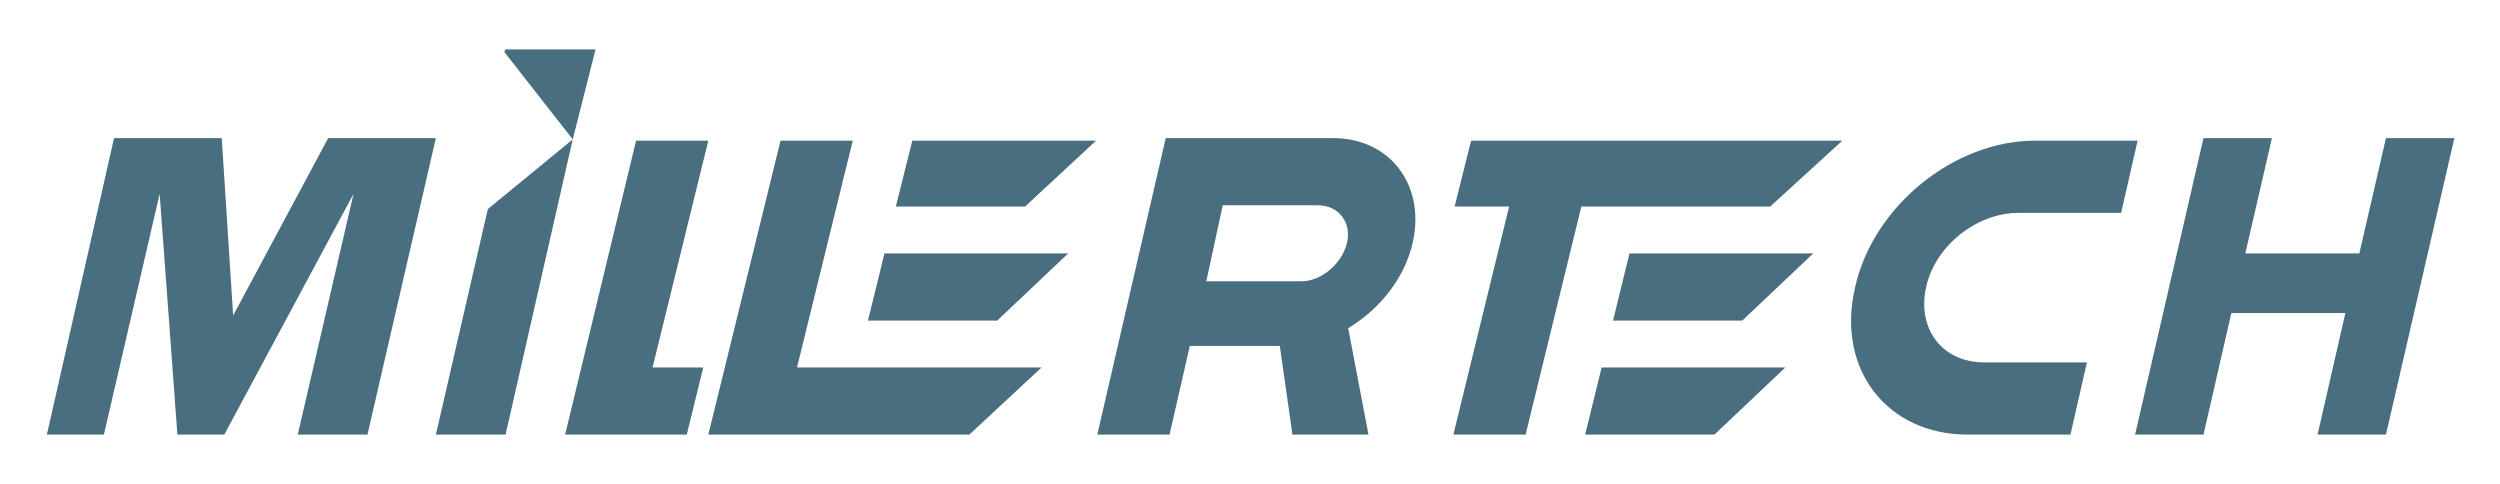
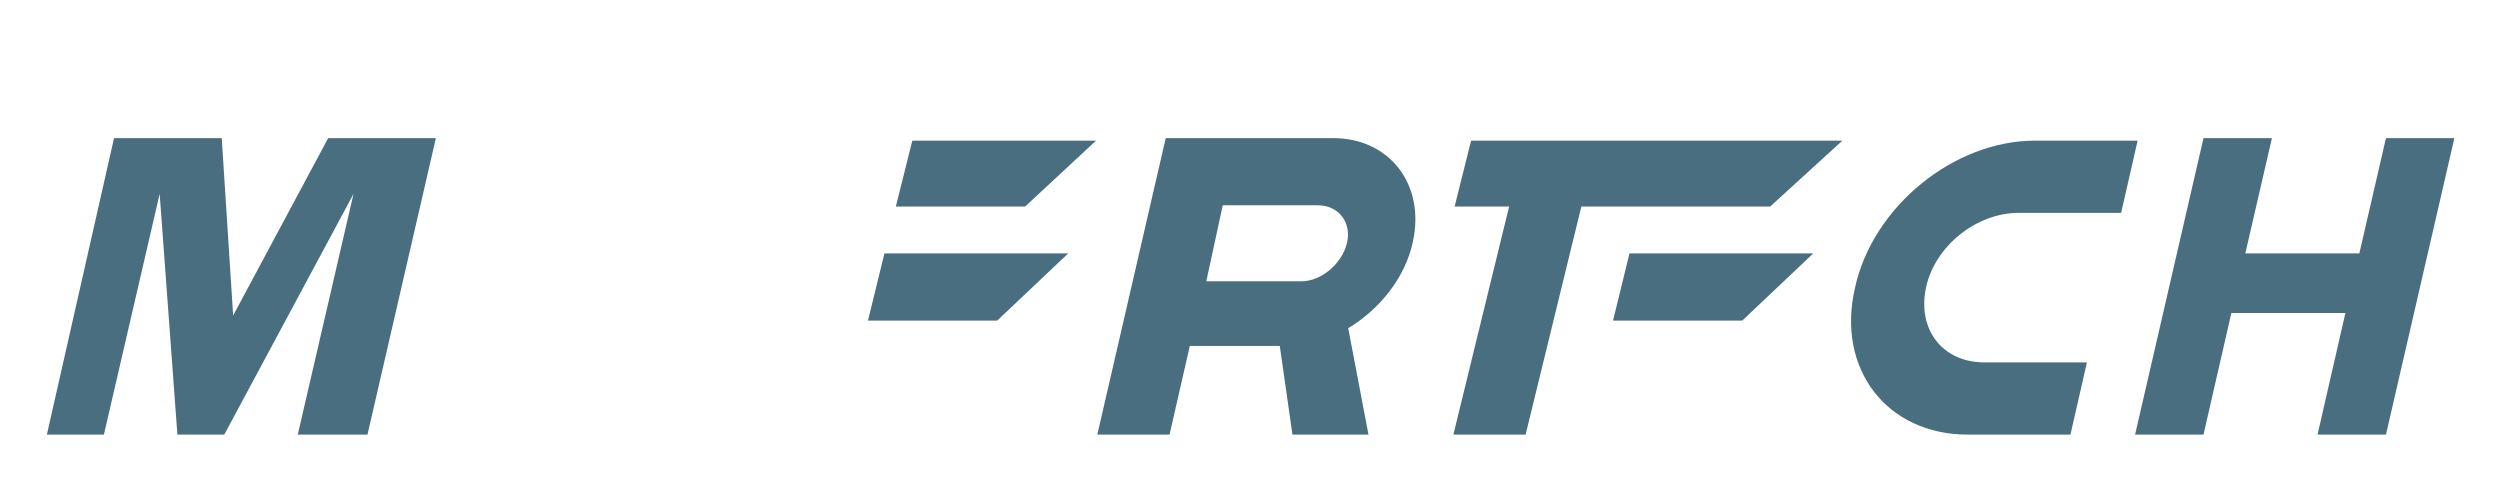
<svg xmlns="http://www.w3.org/2000/svg" version="1.1" id="圖層_1" x="0px" y="0px" width="197.3px" height="38.2px" viewBox="0 0 197.3 38.2" style="enable-background:new 0 0 197.3 38.2;" xml:space="preserve">
  <style type="text/css">
	.st0{fill:#496E7F;}
</style>
  <g>
-     <path class="st0" d="M14,34.3l-1.4-19l-4.4,19H3.7L9,10.9h8.5l0.9,14l7.5-14h8.5l-5.4,23.4h-5.5l4.4-19l-10.2,19H14z" />
+     <path class="st0" d="M14,34.3l-1.4-19l-4.4,19H3.7L9,10.9h8.5l0.9,14l7.5-14h8.5l-5.4,23.4h-5.5l4.4-19l-10.2,19H14" />
    <path class="st0" d="M193.7,10.9l-5.4,23.4h-5.4l2.2-9.6h-9l-2.2,9.6h-5.4l5.4-23.4h5.4l-2.1,9.1h9l2.1-9.1H193.7z" />
    <g>
-       <polygon class="st0" points="39.9,3.9 47,3.9 45.2,11 39.8,4.1   " />
-       <polygon class="st0" points="38.5,16.5 34.4,34.3 39.9,34.3 45.2,11   " />
-     </g>
+       </g>
    <g>
      <polygon class="st0" points="145.4,11.1 116.1,11.1 114.8,16.3 119.1,16.3 114.7,34.3 120.4,34.3 124.8,16.3 139.7,16.3   " />
      <g>
        <polygon class="st0" points="128.6,20 127.3,25.3 137.5,25.3 143.1,20    " />
-         <polygon class="st0" points="126.4,29 125.1,34.3 135.3,34.3 140.9,29    " />
      </g>
    </g>
    <path class="st0" d="M167.4,16.8l1.3-5.7h-8.1c-6.4,0-12.8,5.2-14.2,11.6l0,0c-1.5,6.4,2.5,11.6,8.9,11.6h8.1l1.3-5.7h-8.1   c-3.3,0-5.3-2.6-4.6-5.9l0,0c0.7-3.3,4-5.9,7.3-5.9H167.4z" />
    <g>
      <g>
        <polygon class="st0" points="72,11.1 70.7,16.3 80.9,16.3 86.5,11.1    " />
        <polygon class="st0" points="69.8,20 68.5,25.3 78.7,25.3 84.3,20    " />
      </g>
-       <polygon class="st0" points="62.9,29 67.3,11.1 61.6,11.1 55.9,34.3 59,34.3 61.6,34.3 76.5,34.3 82.2,29   " />
-       <polygon class="st0" points="51.5,29 55.9,11.1 50.2,11.1 44.6,34.3 47.6,34.3 50.2,34.3 54.2,34.3 55.5,29   " />
    </g>
    <path class="st0" d="M111.5,19.1L111.5,19.1c1-4.5-1.8-8.2-6.3-8.2h-7.5h-3.5H92l-5.4,23.4h5.7l1.6-7h7.1l1,7h6l-1.6-8.4   C108.9,24.4,110.9,21.9,111.5,19.1z M96.5,16.2h7.5c1.6,0,2.7,1.3,2.3,3c-0.4,1.6-2,3-3.6,3h-7.5L96.5,16.2z" />
  </g>
</svg>